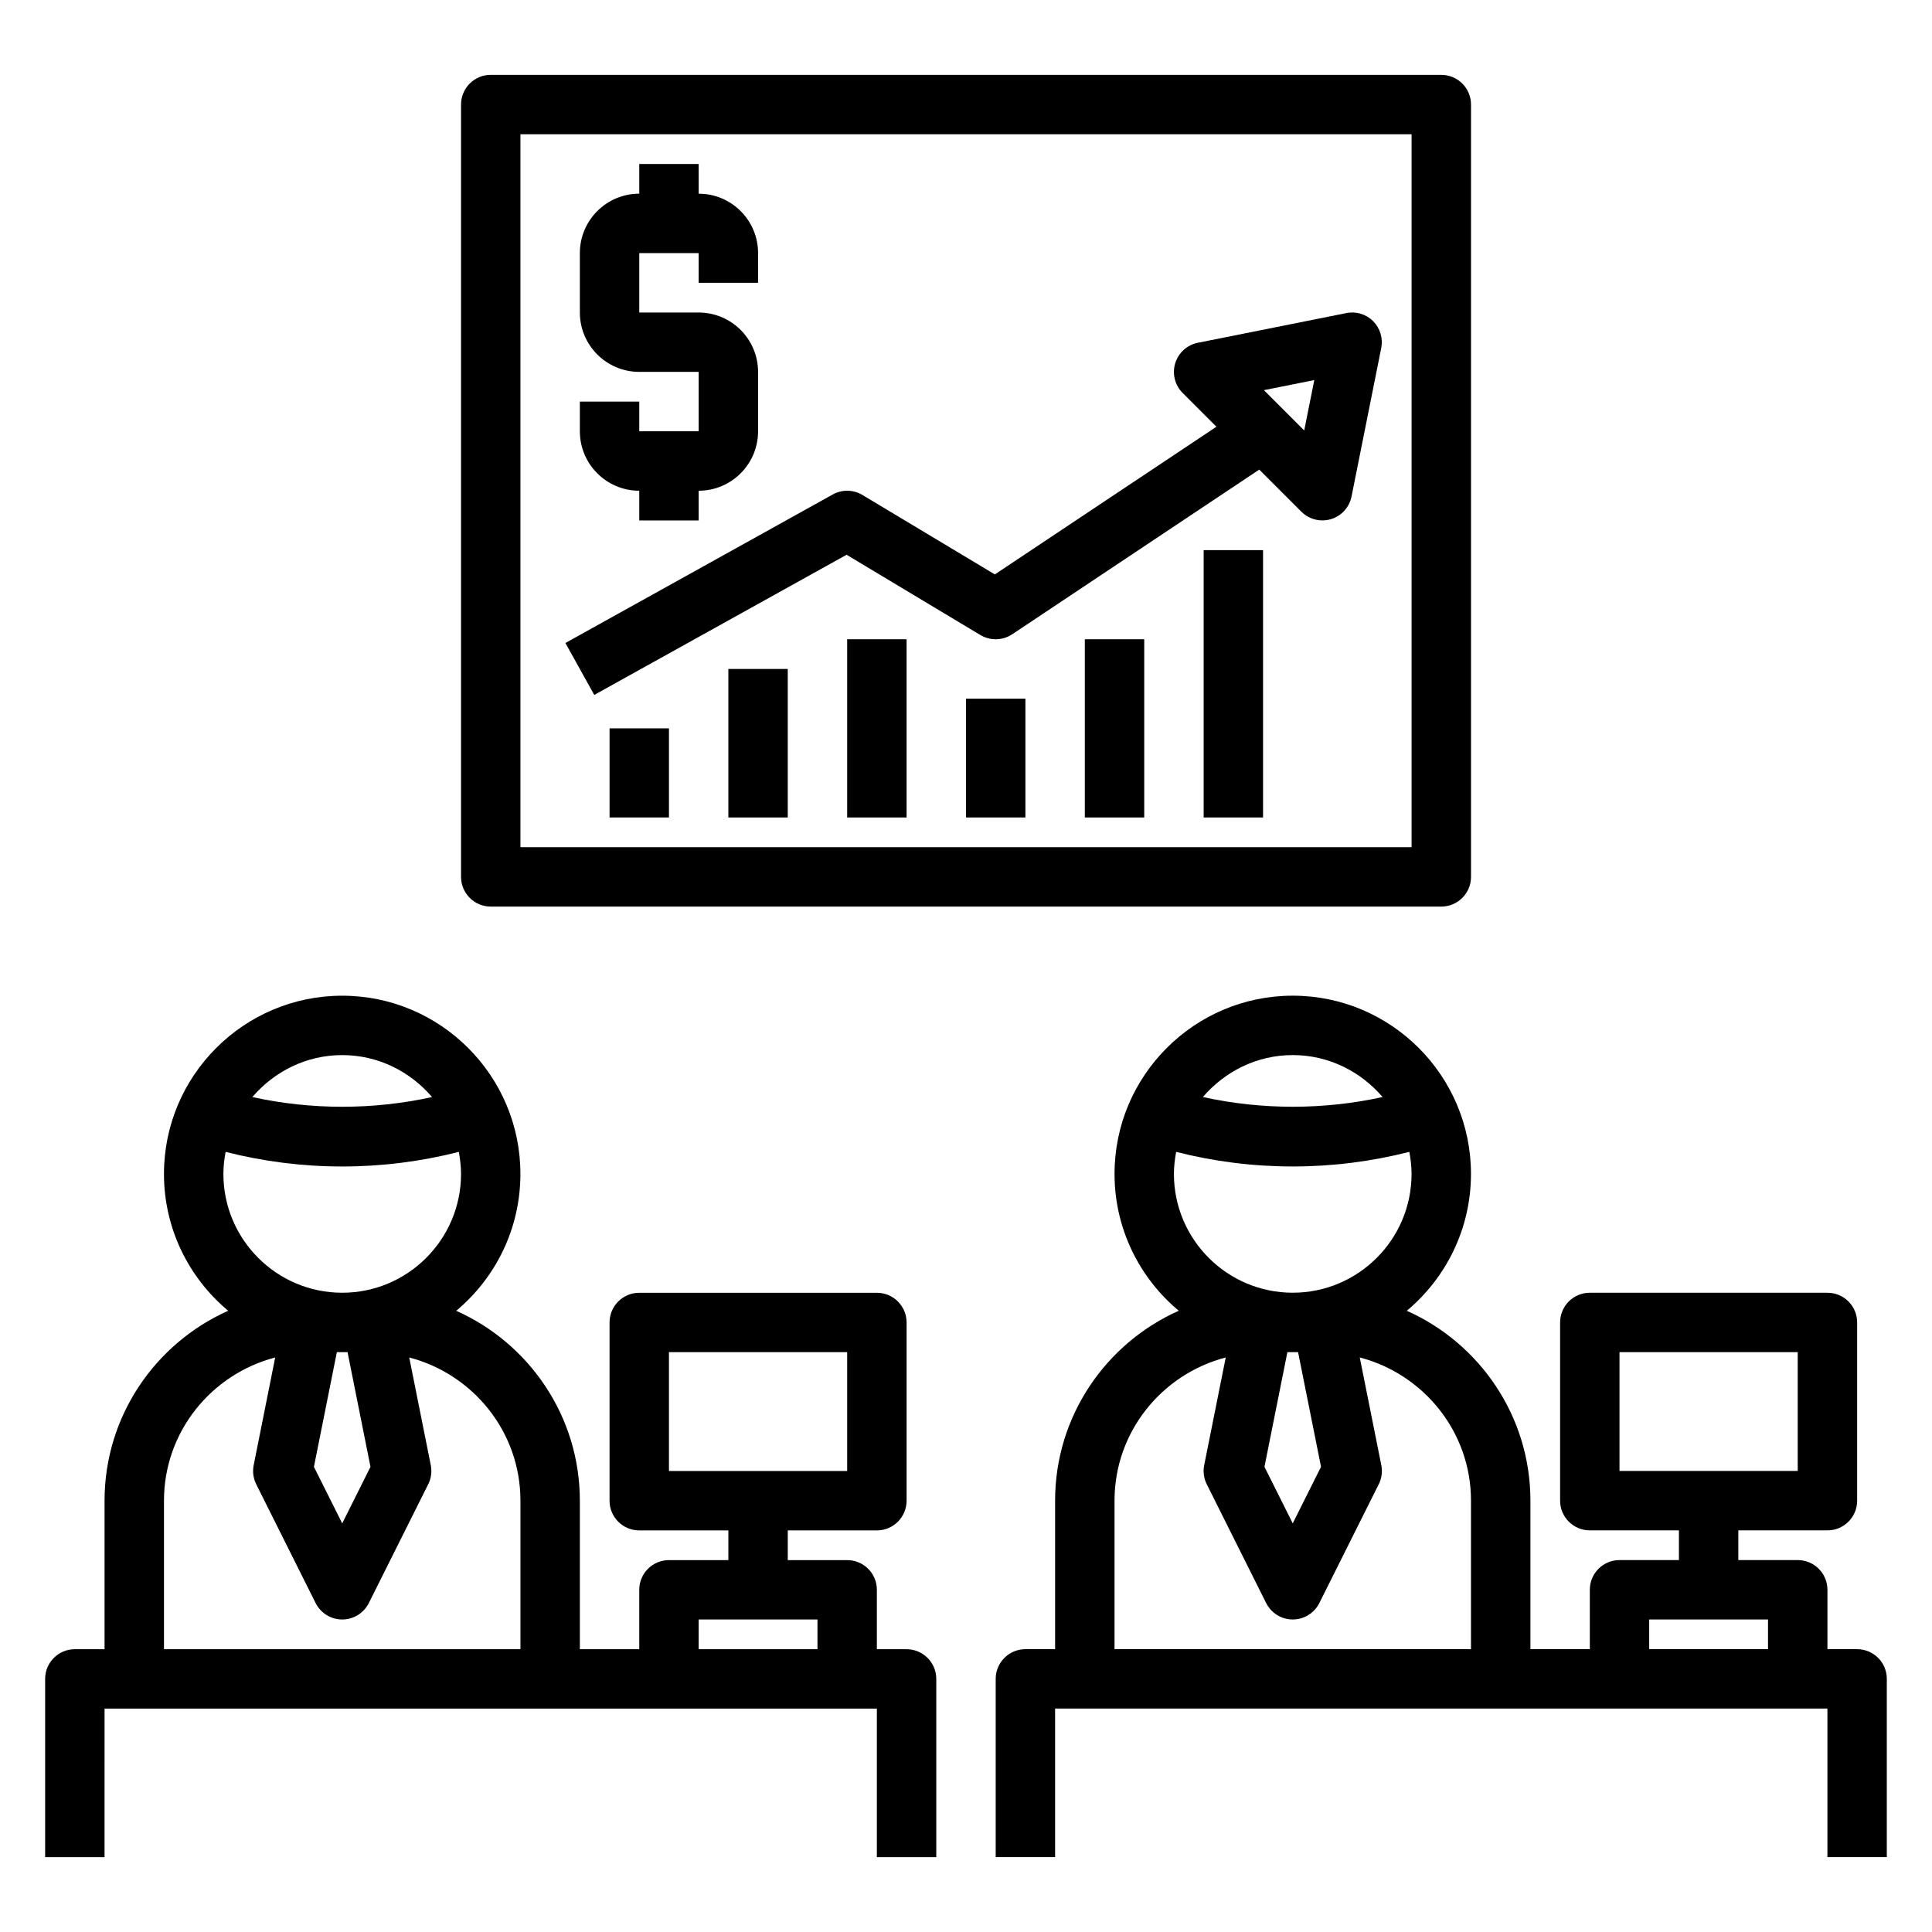
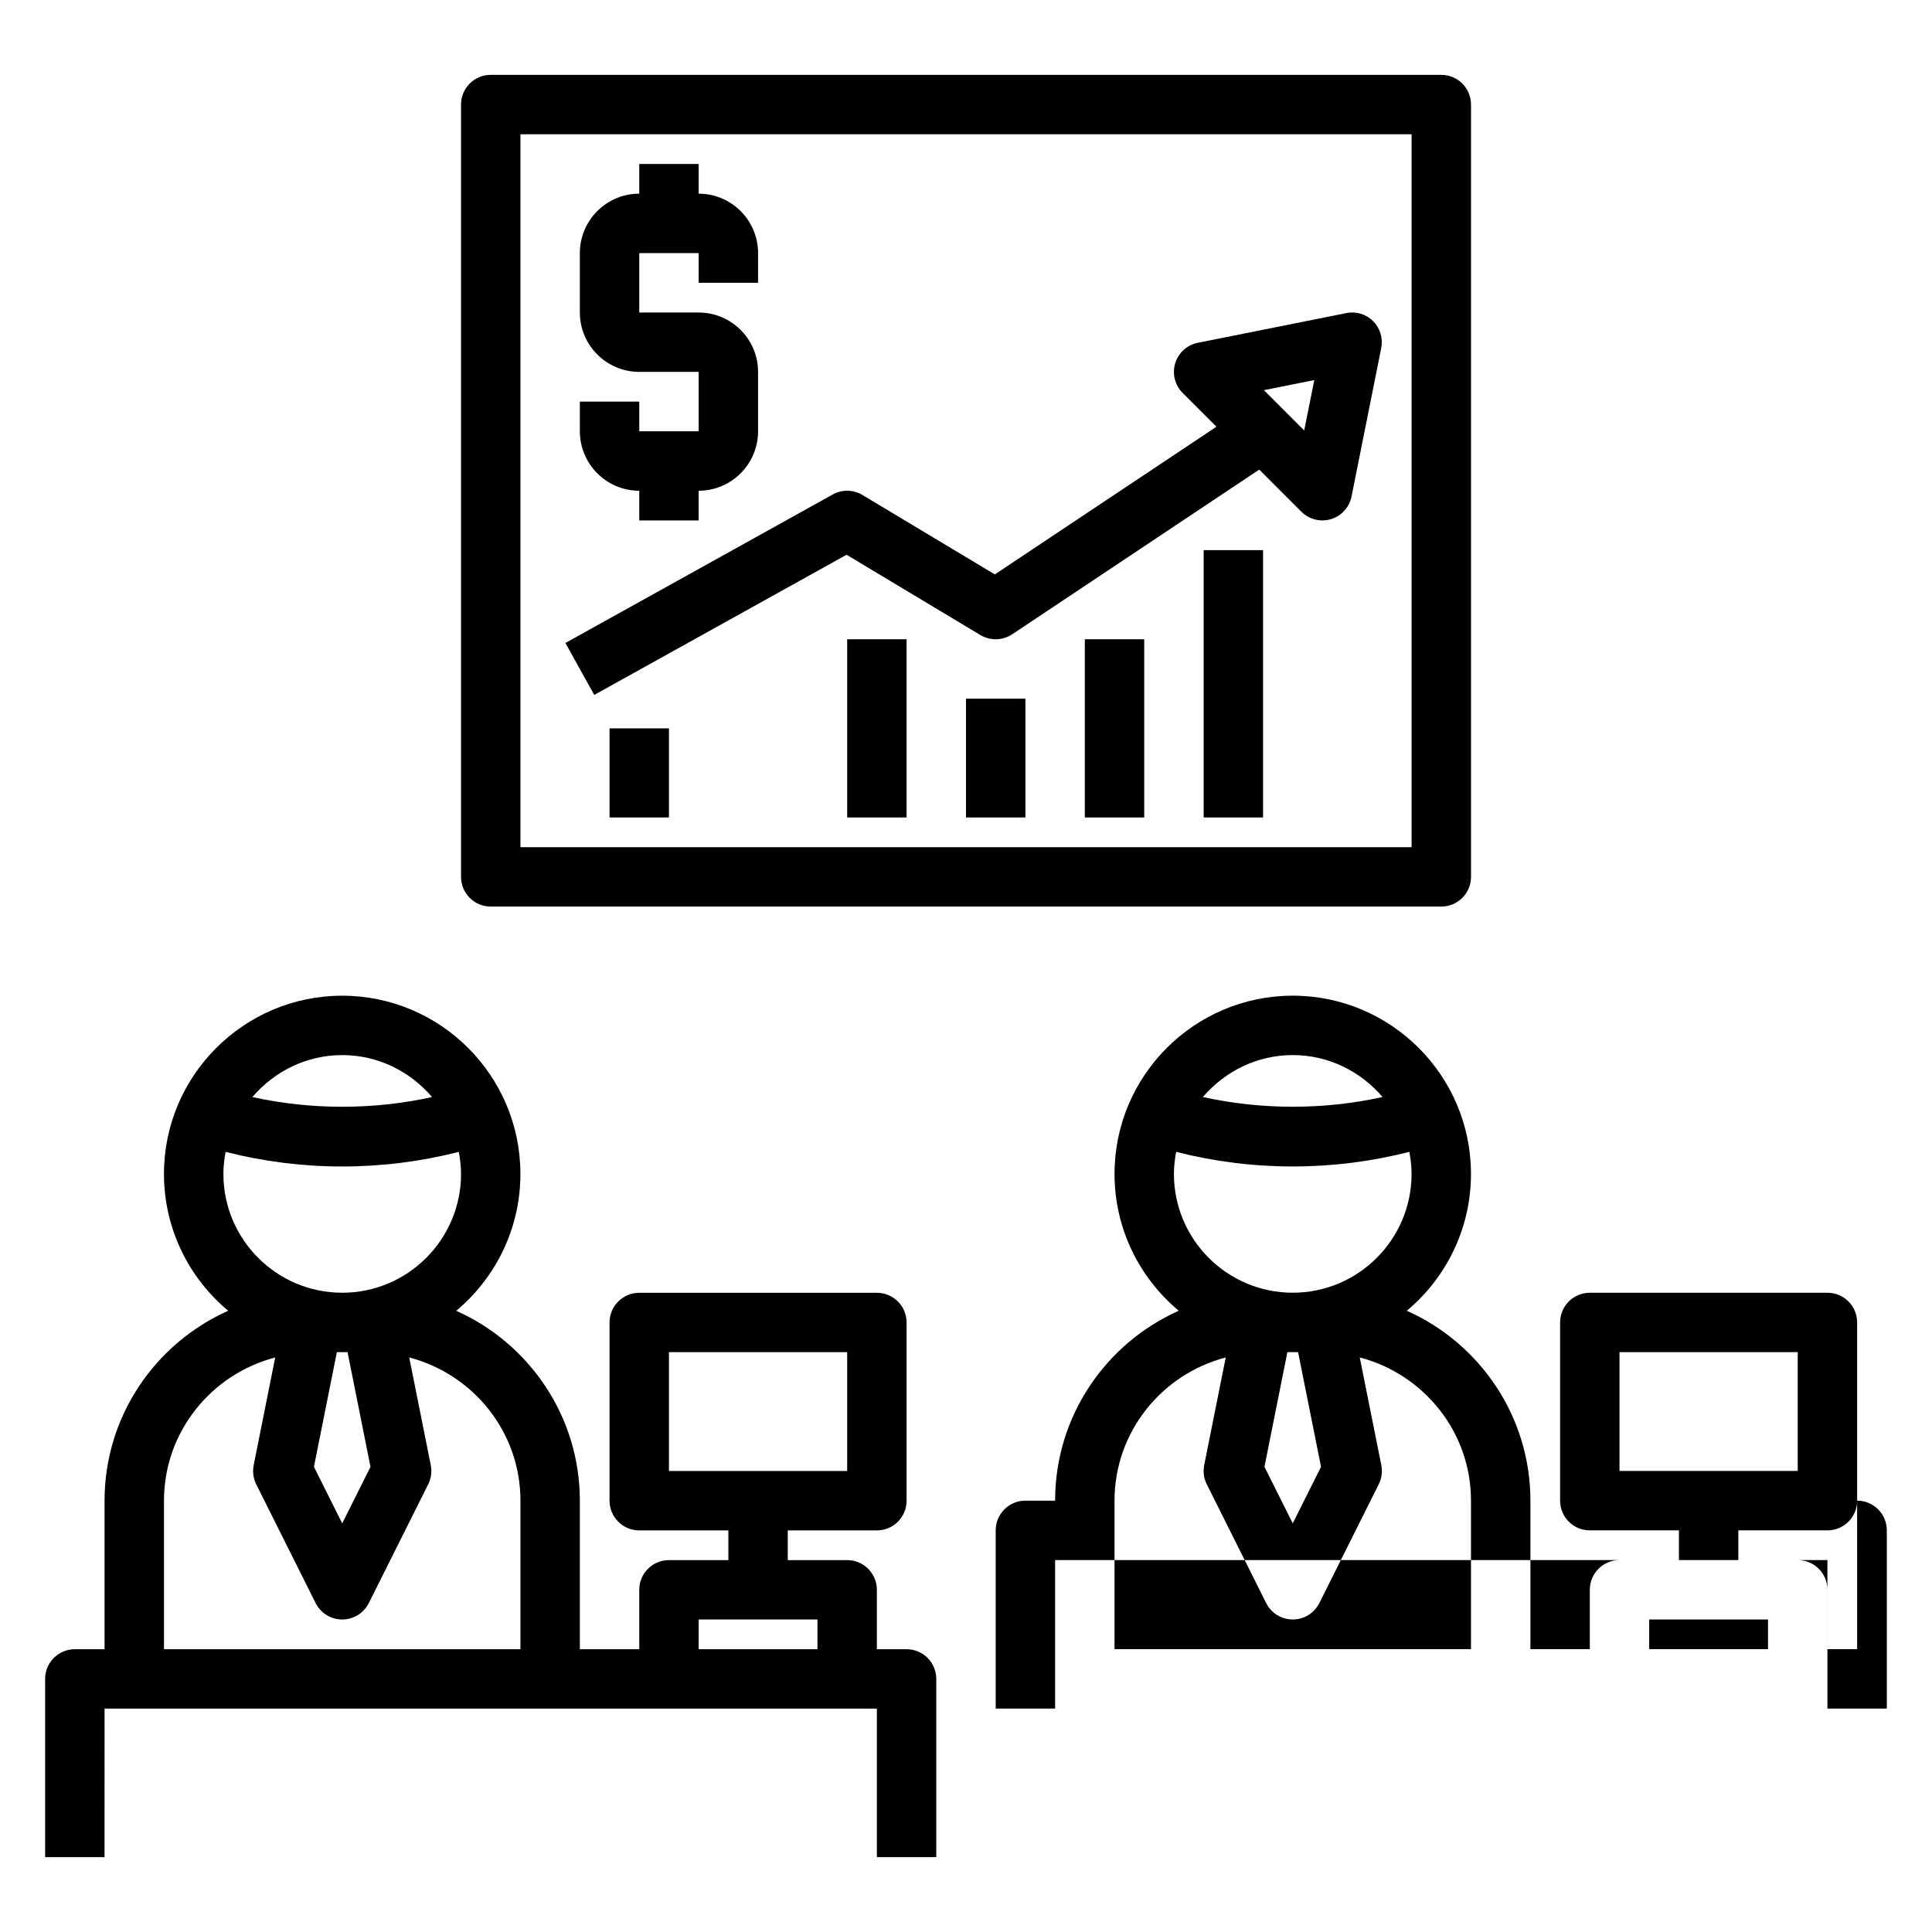
<svg xmlns="http://www.w3.org/2000/svg" fill="#000000" width="800px" height="800px" version="1.1" viewBox="144 144 512 512">
  <g>
    <path d="m313.41 274.05v7.871h15.742v-7.871c8.684 0 15.742-7.062 15.742-15.742v-15.742c0-8.684-7.062-15.742-15.742-15.742h-15.742v-15.75h15.742v7.871h15.742l0.004-7.871c0-8.684-7.062-15.742-15.742-15.742l-0.004-7.875h-15.742v7.871c-8.684 0-15.742 7.062-15.742 15.742v15.742c0 8.684 7.062 15.742 15.742 15.742h15.742v15.742h-15.742v-7.871h-15.742v7.871c0 8.691 7.059 15.754 15.742 15.754z" />
    <path d="m171.71 596.8h204.67v39.359h15.742v-47.23c0-4.344-3.519-7.871-7.871-7.871h-7.871v-15.742c0-4.344-3.519-7.871-7.871-7.871h-15.742v-7.871h23.617c4.352 0 7.871-3.527 7.871-7.871v-47.23c0-4.344-3.519-7.871-7.871-7.871h-62.977c-4.352 0-7.871 3.527-7.871 7.871v47.23c0 4.344 3.519 7.871 7.871 7.871h23.617v7.871h-15.742c-4.352 0-7.871 3.527-7.871 7.871v15.742h-15.742v-39.359c0-22.426-13.492-41.738-32.762-50.324 10.379-8.68 17.008-21.711 17.008-36.273 0-26.047-21.184-47.23-47.23-47.23s-47.23 21.184-47.23 47.23c0 14.562 6.629 27.59 17.02 36.266-19.273 8.59-32.766 27.898-32.766 50.328v39.359h-7.875c-4.352 0-7.871 3.527-7.871 7.871v47.23h15.742zm149.57-94.465h47.23v31.488h-47.23zm7.871 70.848h31.488v7.871h-31.488zm-86.969-40.461-7.492 14.988-7.496-14.988 6.078-30.387h2.832zm-7.492-109.11c9.555 0 18.027 4.367 23.805 11.117-15.555 3.434-32.062 3.434-47.617 0 5.785-6.746 14.254-11.117 23.812-11.117zm-30.898 25.648c9.996 2.543 20.348 3.871 30.898 3.871 10.547 0 20.898-1.324 30.898-3.871 0.352 1.898 0.59 3.84 0.59 5.84 0 17.367-14.121 31.488-31.488 31.488s-31.488-14.121-31.488-31.488c0-2 0.234-3.941 0.59-5.84zm-16.336 92.434c0-18.27 12.57-33.535 29.473-37.949l-5.699 28.535c-0.348 1.715-0.109 3.504 0.676 5.07l15.742 31.488c1.336 2.66 4.059 4.344 7.043 4.344s5.707-1.684 7.047-4.352l15.742-31.488c0.789-1.566 1.023-3.344 0.676-5.07l-5.707-28.527c16.902 4.414 29.473 19.68 29.473 37.949v39.359h-94.465z" />
-     <path d="m636.16 581.05h-7.871v-15.742c0-4.344-3.519-7.871-7.871-7.871h-15.742v-7.871h23.617c4.352 0 7.871-3.527 7.871-7.871v-47.23c0-4.344-3.519-7.871-7.871-7.871h-62.977c-4.352 0-7.871 3.527-7.871 7.871v47.23c0 4.344 3.519 7.871 7.871 7.871h23.617v7.871h-15.742c-4.352 0-7.871 3.527-7.871 7.871v15.742h-15.742v-39.359c0-22.426-13.492-41.738-32.762-50.324 10.379-8.676 17.008-21.707 17.008-36.27 0-26.047-21.184-47.23-47.23-47.23s-47.23 21.184-47.23 47.23c0 14.562 6.629 27.59 17.02 36.266-19.277 8.59-32.77 27.898-32.77 50.328v39.359h-7.871c-4.352 0-7.871 3.527-7.871 7.871v47.23h15.742v-39.359h204.67v39.359h15.742v-47.23c0.004-4.344-3.516-7.871-7.867-7.871zm-62.977-78.719h47.23v31.488h-47.23zm7.871 70.848h31.488v7.871h-31.488zm-86.969-40.461-7.496 14.988-7.496-14.988 6.078-30.387h2.832zm-7.496-109.11c9.555 0 18.027 4.367 23.805 11.117-15.555 3.434-32.062 3.434-47.617 0 5.785-6.746 14.258-11.117 23.812-11.117zm-30.898 25.648c9.996 2.551 20.348 3.871 30.898 3.871 10.547 0 20.898-1.324 30.898-3.871 0.355 1.898 0.59 3.84 0.59 5.84 0 17.367-14.121 31.488-31.488 31.488-17.367 0-31.488-14.121-31.488-31.488 0-2 0.238-3.941 0.59-5.84zm-16.332 92.434c0-18.27 12.57-33.535 29.473-37.949l-5.707 28.527c-0.348 1.715-0.109 3.504 0.676 5.07l15.742 31.488c1.34 2.668 4.062 4.352 7.047 4.352s5.707-1.684 7.047-4.352l15.742-31.488c0.789-1.566 1.023-3.344 0.676-5.07l-5.707-28.527c16.902 4.414 29.477 19.68 29.477 37.949v39.359h-94.465z" />
+     <path d="m636.16 581.05h-7.871v-15.742c0-4.344-3.519-7.871-7.871-7.871h-15.742v-7.871h23.617c4.352 0 7.871-3.527 7.871-7.871v-47.23c0-4.344-3.519-7.871-7.871-7.871h-62.977c-4.352 0-7.871 3.527-7.871 7.871v47.23c0 4.344 3.519 7.871 7.871 7.871h23.617v7.871h-15.742c-4.352 0-7.871 3.527-7.871 7.871v15.742h-15.742v-39.359c0-22.426-13.492-41.738-32.762-50.324 10.379-8.676 17.008-21.707 17.008-36.27 0-26.047-21.184-47.23-47.23-47.23s-47.23 21.184-47.23 47.23c0 14.562 6.629 27.59 17.02 36.266-19.277 8.59-32.77 27.898-32.77 50.328h-7.871c-4.352 0-7.871 3.527-7.871 7.871v47.23h15.742v-39.359h204.67v39.359h15.742v-47.23c0.004-4.344-3.516-7.871-7.867-7.871zm-62.977-78.719h47.23v31.488h-47.23zm7.871 70.848h31.488v7.871h-31.488zm-86.969-40.461-7.496 14.988-7.496-14.988 6.078-30.387h2.832zm-7.496-109.11c9.555 0 18.027 4.367 23.805 11.117-15.555 3.434-32.062 3.434-47.617 0 5.785-6.746 14.258-11.117 23.812-11.117zm-30.898 25.648c9.996 2.551 20.348 3.871 30.898 3.871 10.547 0 20.898-1.324 30.898-3.871 0.355 1.898 0.59 3.84 0.59 5.84 0 17.367-14.121 31.488-31.488 31.488-17.367 0-31.488-14.121-31.488-31.488 0-2 0.238-3.941 0.59-5.84zm-16.332 92.434c0-18.27 12.57-33.535 29.473-37.949l-5.707 28.527c-0.348 1.715-0.109 3.504 0.676 5.07l15.742 31.488c1.34 2.668 4.062 4.352 7.047 4.352s5.707-1.684 7.047-4.352l15.742-31.488c0.789-1.566 1.023-3.344 0.676-5.07l-5.707-28.527c16.902 4.414 29.477 19.68 29.477 37.949v39.359h-94.465z" />
    <path d="m500.79 226.97-39.359 7.871c-2.844 0.566-5.148 2.66-5.992 5.441-0.836 2.777-0.086 5.793 1.969 7.848l8.957 8.957-58.719 39.141-35.086-21.051c-2.418-1.449-5.422-1.504-7.871-0.133l-70.848 39.359 7.644 13.762 66.871-37.148 35.465 21.277c2.613 1.559 5.871 1.48 8.414-0.195l65.48-43.648 11.18 11.18c1.496 1.473 3.5 2.285 5.562 2.285 0.762 0 1.527-0.109 2.281-0.34 2.777-0.844 4.863-3.141 5.434-5.992l7.871-39.359c0.512-2.582-0.293-5.25-2.148-7.109-1.855-1.863-4.516-2.672-7.106-2.144zm-11.164 31.109-10.684-10.684 13.359-2.668z" />
    <path d="m462.98 289.79h15.742v70.848h-15.742z" />
    <path d="m431.49 313.41h15.742v47.23h-15.742z" />
    <path d="m400 329.15h15.742v31.488h-15.742z" />
    <path d="m368.51 313.41h15.742v47.23h-15.742z" />
-     <path d="m337.02 321.28h15.742v39.359h-15.742z" />
    <path d="m305.54 337.02h15.742v23.617h-15.742z" />
    <path d="m266.18 171.71v204.67c0 4.344 3.519 7.871 7.871 7.871h251.91c4.352 0 7.871-3.527 7.871-7.871v-204.67c0-4.344-3.519-7.871-7.871-7.871l-251.91-0.004c-4.356 0-7.871 3.527-7.871 7.875zm15.742 7.871h236.16v188.93h-236.16z" />
  </g>
</svg>